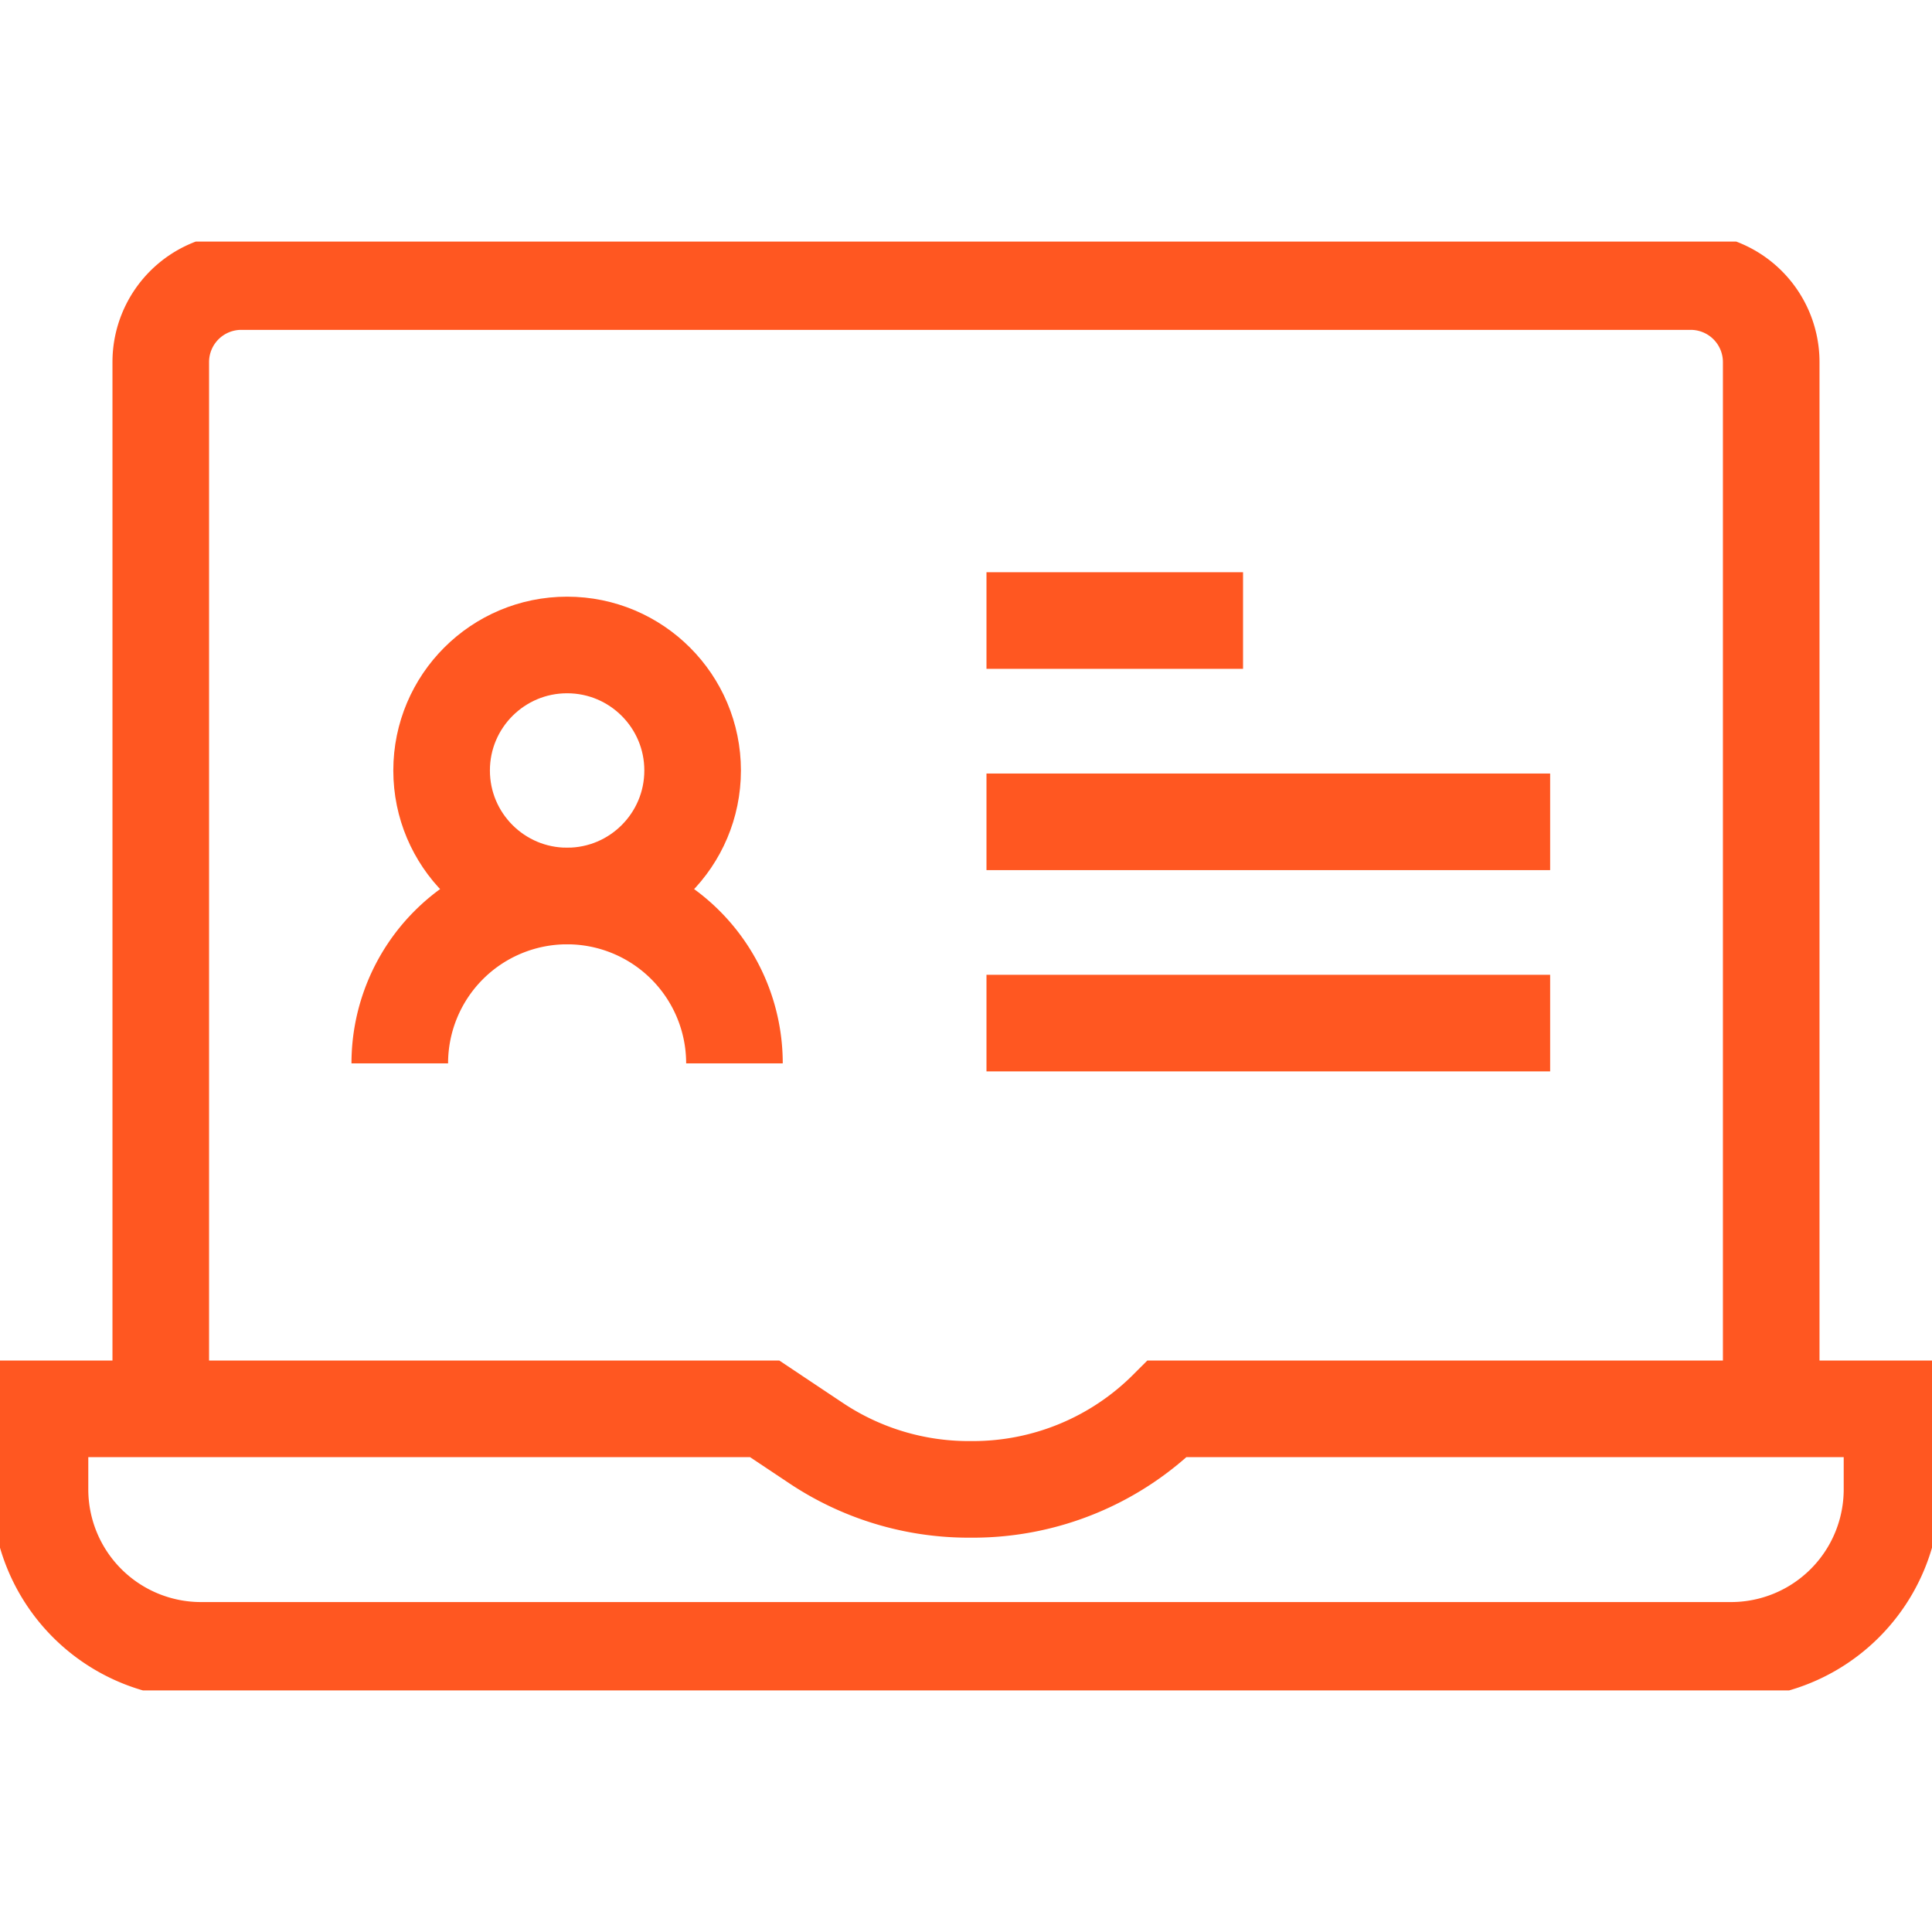
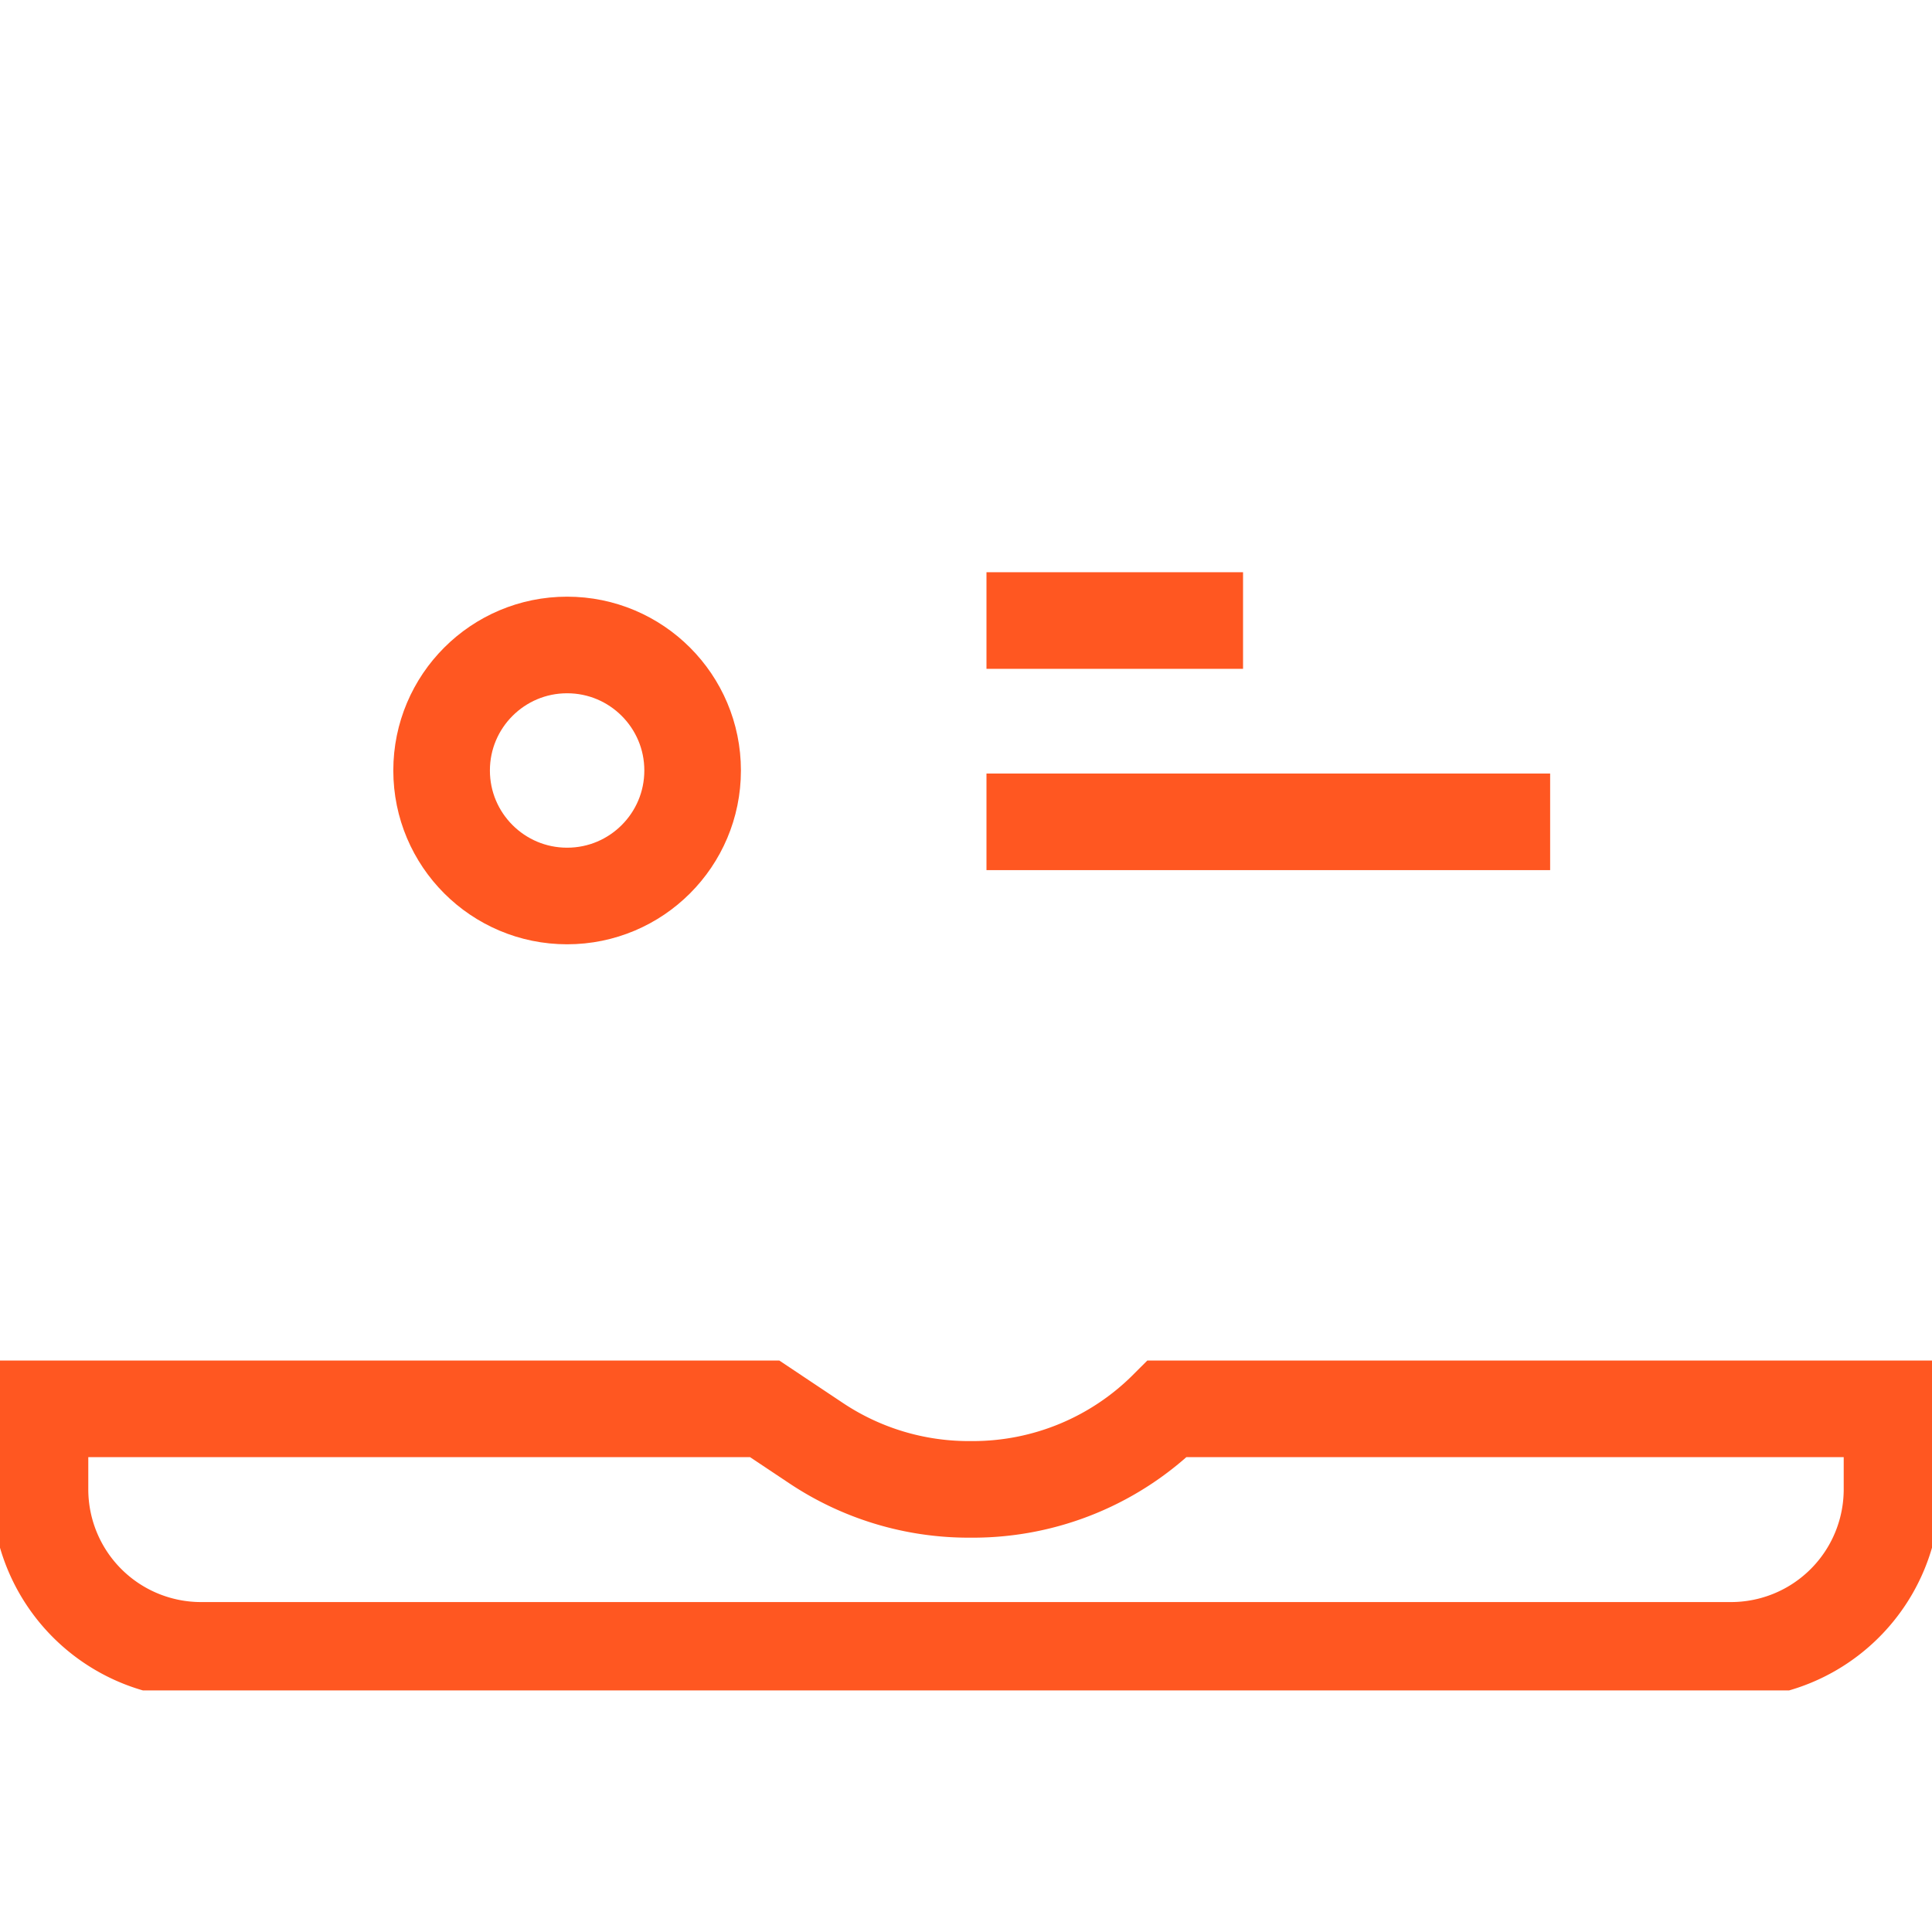
<svg xmlns="http://www.w3.org/2000/svg" width="80" height="80" viewBox="0 0 80 80">
  <rect x="0" y="0" width="80" height="80" fill="#333333" stroke="none" />
  <defs>
    <clipPath id="clip-path">
      <rect id="Rectangle_11" data-name="Rectangle 11" width="80" height="59.994" fill="none" stroke="#707070" stroke-width="4" />
    </clipPath>
    <clipPath id="clip-TT-home-ico-4">
      <rect width="80" height="80" />
    </clipPath>
  </defs>
  <g id="TT-home-ico-4" clip-path="url(#clip-TT-home-ico-4)">
    <rect width="80" height="80" fill="#fff" />
    <g id="Group_8" data-name="Group 8" transform="translate(0 10.003)">
      <g id="Group_7" data-name="Group 7" transform="translate(0 0)" clip-path="url(#clip-path)">
        <path id="Path_6" data-name="Path 6" d="M78.688,58.369H48.679a11.384,11.384,0,0,1-8.05,3.334h-.173a11.381,11.381,0,0,1-6.315-1.912l-2.132-1.422H2V61.7a6.669,6.669,0,0,0,6.669,6.669h63.35A6.668,6.668,0,0,0,78.688,61.7Z" transform="translate(-0.344 -10.034)" fill="none" stroke="#ff5721" stroke-width="4" />
-         <path id="Path_7" data-name="Path 7" d="M74.724,48.679V5.334A3.334,3.334,0,0,0,71.39,2H11.374A3.334,3.334,0,0,0,8.039,5.334V48.679" transform="translate(-1.382 -0.344)" fill="none" stroke="#ff5721" stroke-width="4" />
        <line id="Line_3" data-name="Line 3" x2="10.624" transform="translate(40.848 15.692)" fill="none" stroke="#ff5721" stroke-width="4" />
        <line id="Line_4" data-name="Line 4" x2="23.34" transform="translate(40.848 24.027)" fill="none" stroke="#ff5721" stroke-width="4" />
-         <line id="Line_5" data-name="Line 5" x2="23.34" transform="translate(40.848 32.361)" fill="none" stroke="#ff5721" stroke-width="4" />
-         <path id="Path_8" data-name="Path 8" d="M19.991,39.654a6.929,6.929,0,1,1,13.858,0" transform="translate(-3.437 -5.626)" fill="none" stroke="#ff5721" stroke-width="4" />
        <circle id="Ellipse_1" data-name="Ellipse 1" cx="5.197" cy="5.197" r="5.197" transform="translate(18.286 16.704)" fill="none" stroke="#ff5721" stroke-width="4" />
      </g>
    </g>
  </g>
</svg>